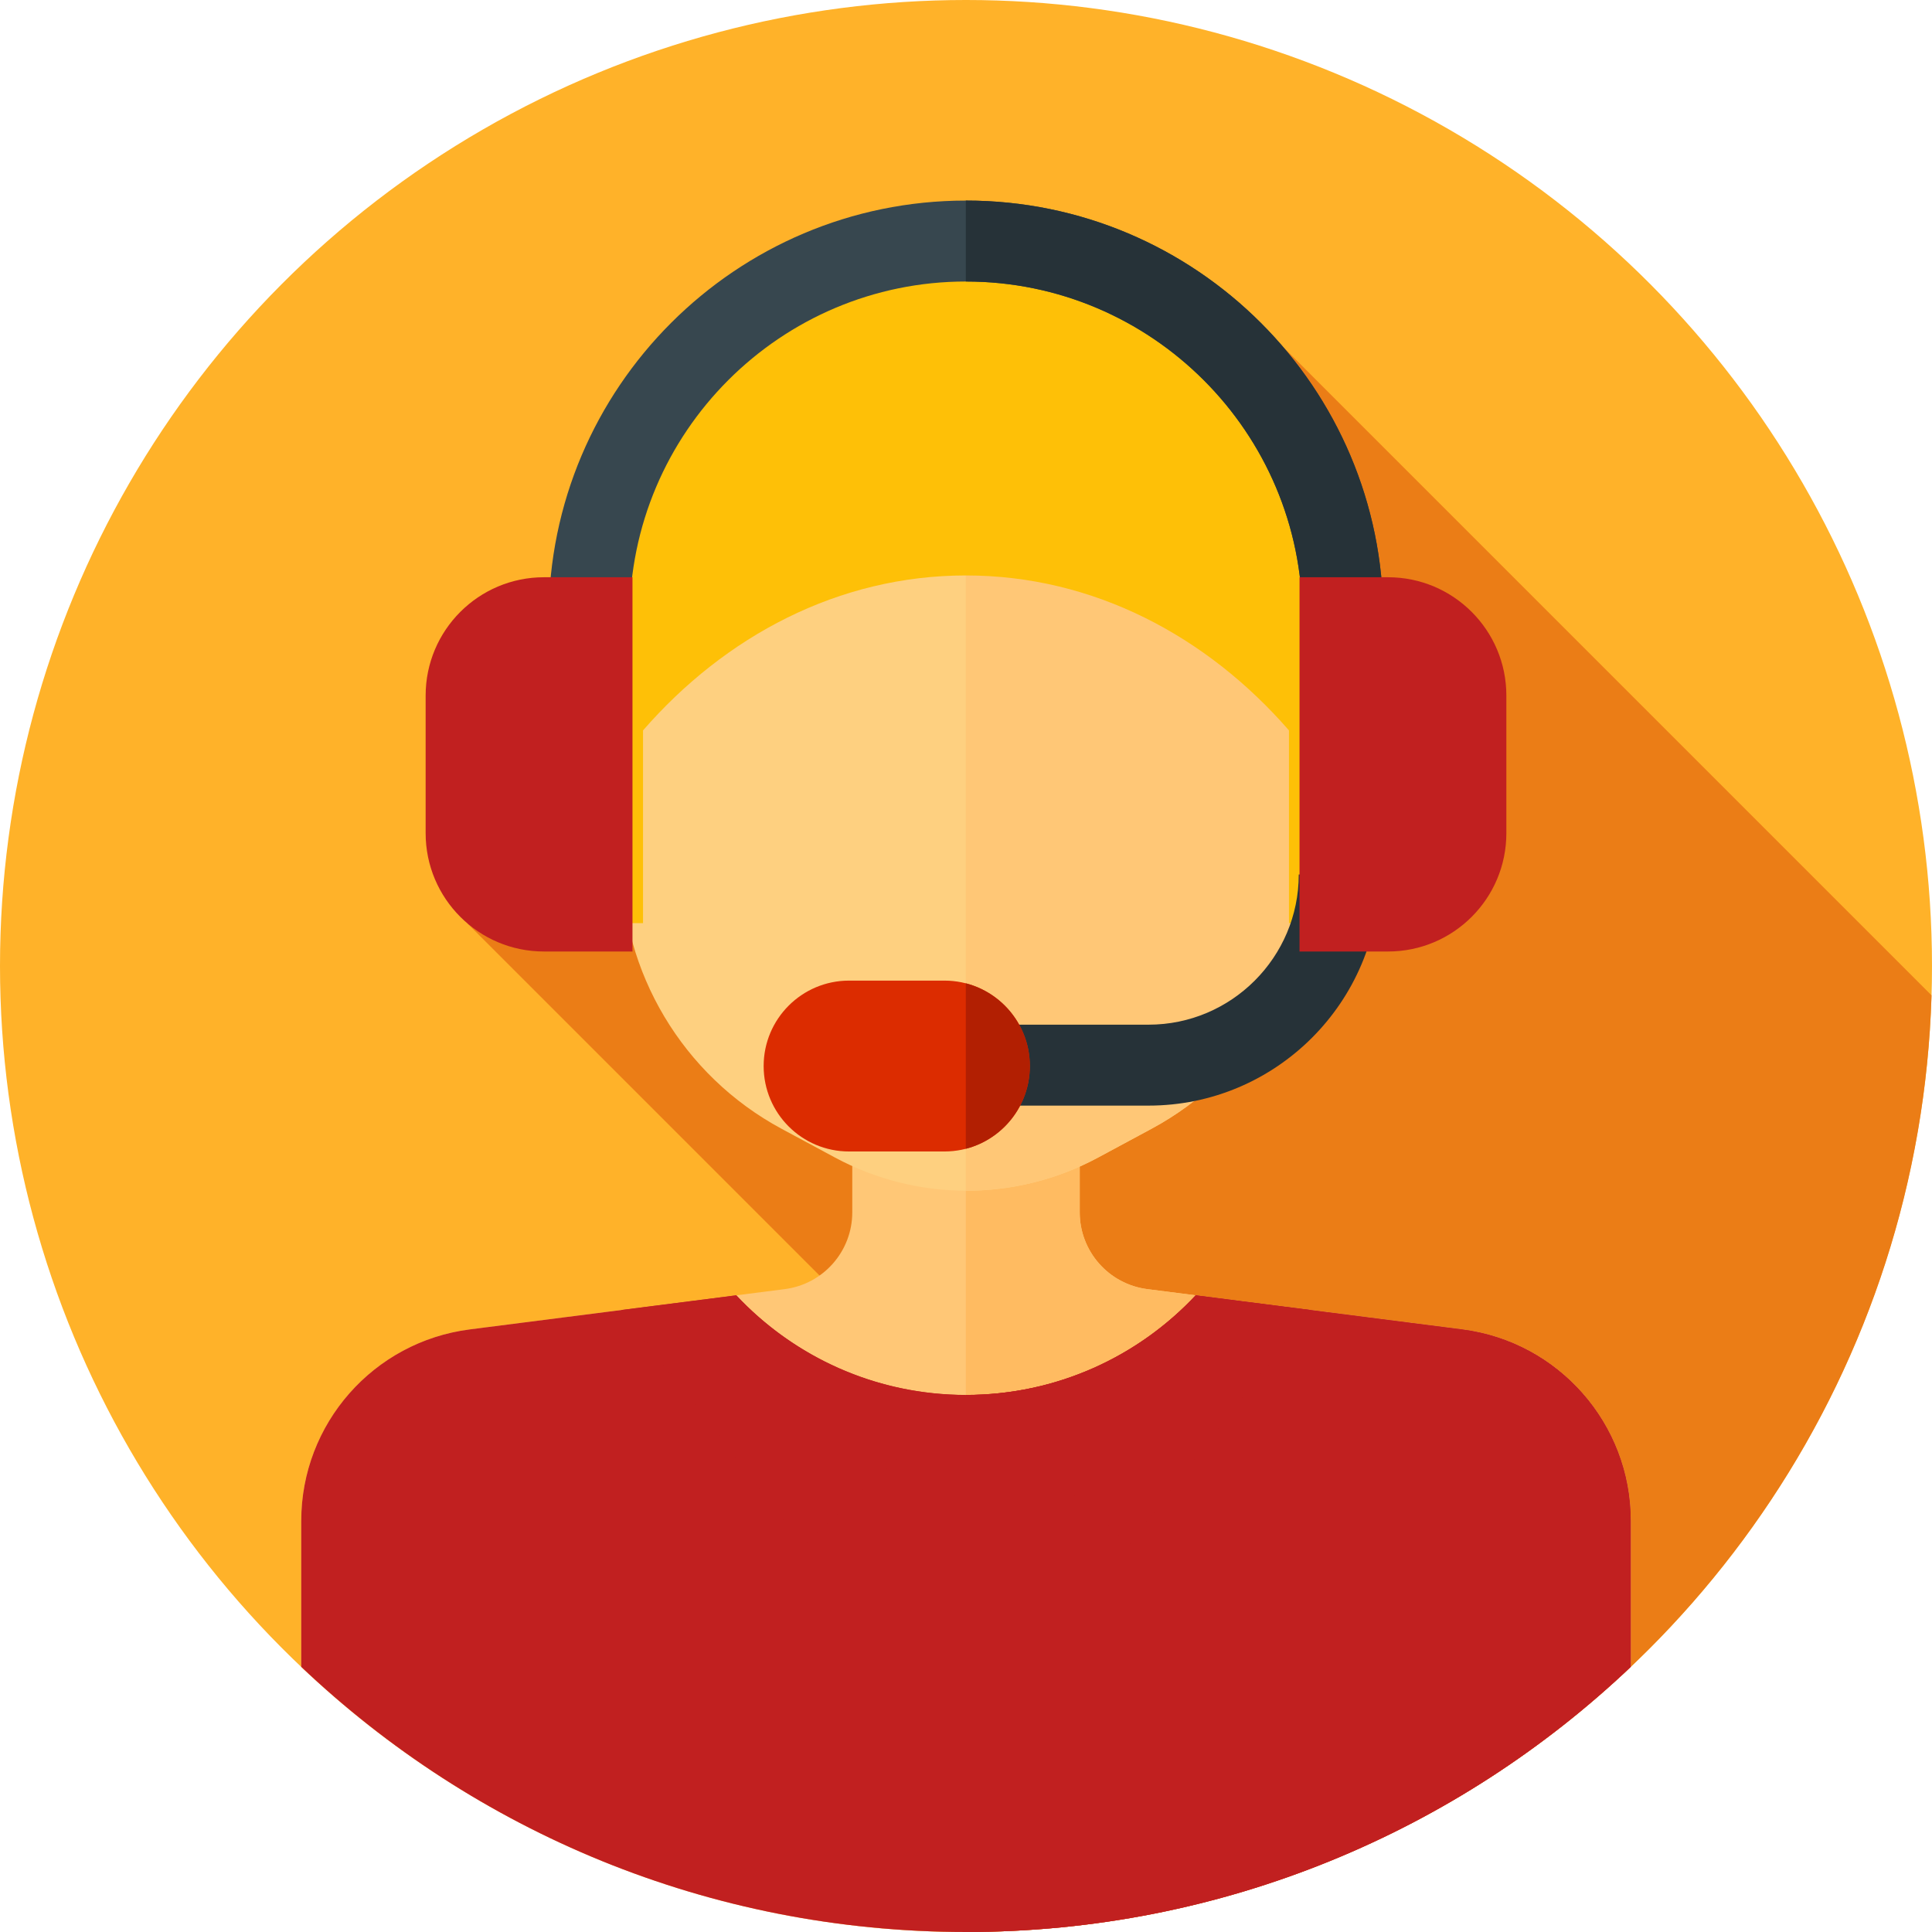
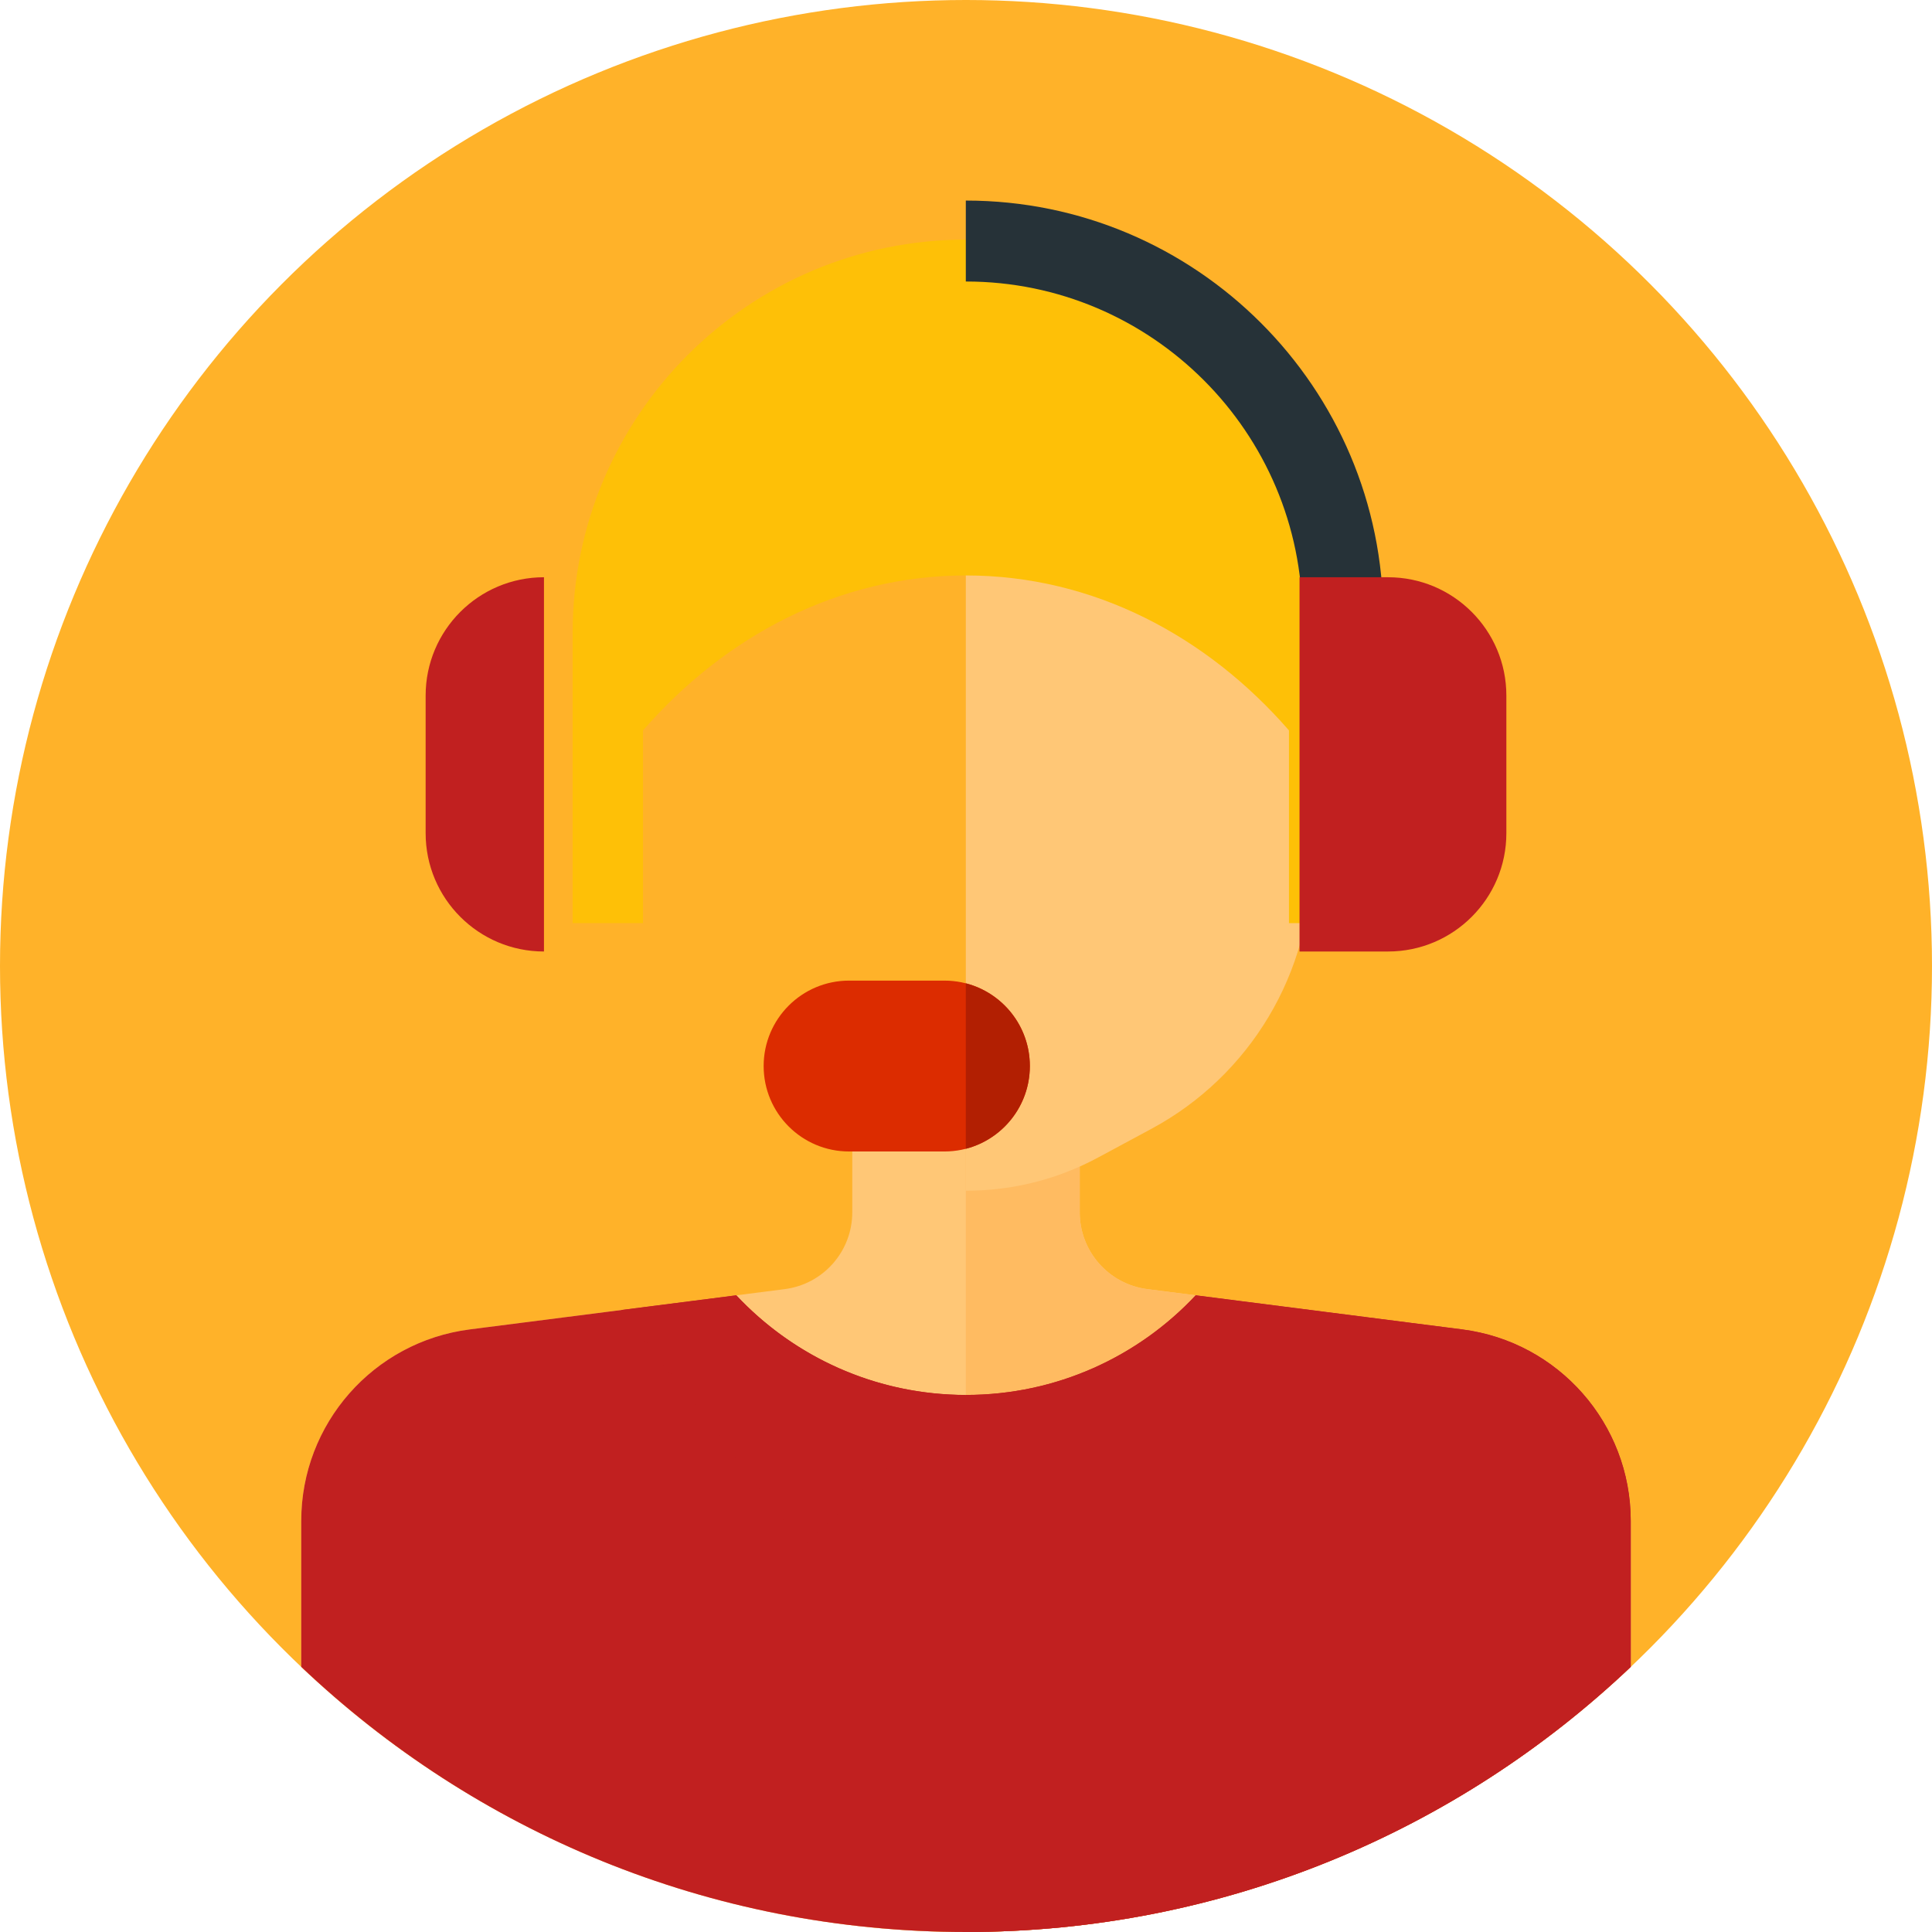
<svg xmlns="http://www.w3.org/2000/svg" version="1.1" id="Capa_1" x="0px" y="0px" viewBox="0 0 512.001 512.001" style="enable-background:new 0 0 512.001 512.001;" xml:space="preserve" width="512px" height="512px" class="">
  <g>
    <circle style="fill:#FFB229" cx="256" cy="256" r="256" data-original="#44C4FC" class="" data-old_color="#44C4FC" />
-     <path style="fill:#EB7D16" d="M327.854,79.75L123.8,244.642l242.455,242.455c83.996-40.146,142.677-124.733,145.617-223.329  L327.854,79.75z" data-original="#29ACE5" class="" data-old_color="#29ACE5" />
    <path style="fill:#FFC776;" d="M387.491,352.306l-83.437-10.673c-10.243-1.31-17.917-10.028-17.917-20.354v-37.845h-60.275v37.845  c0,10.326-7.674,19.044-17.917,20.354l-83.437,10.673c-25.541,3.267-44.675,25.005-44.675,50.753v38.678  C125.728,485.281,187.742,512,256,512s130.272-26.719,176.166-70.263v-38.678C432.166,377.311,413.033,355.573,387.491,352.306z" data-original="#FFC776" class="" />
    <path style="fill:#FFBB61;" d="M387.491,352.306l-83.437-10.673c-10.243-1.31-17.917-10.028-17.917-20.354v-37.845h-30.185V512  c0.016,0,0.032,0.001,0.048,0.001c68.258,0,130.272-26.719,176.166-70.263V403.06C432.166,377.311,413.033,355.573,387.491,352.306z  " data-original="#FFBB61" class="" />
-     <path style="fill:#FED080;" d="M305.162,299.136l-14.163,7.626c-21.763,11.718-47.957,11.718-69.72,0l-14.163-7.626  c-26.154-14.083-42.464-41.389-42.464-71.094v-87.359h182.973v87.359C347.626,257.747,331.316,285.053,305.162,299.136z" data-original="#FED080" class="" />
    <path style="fill:#FFC776;" d="M347.625,140.683h-91.673v174.865c12.051,0.031,24.109-2.896,35.047-8.786l14.163-7.626  c26.154-14.083,42.464-41.389,42.464-71.094L347.625,140.683L347.625,140.683z" data-original="#FFC776" class="" />
    <path style="fill:#C12020" d="M387.491,352.306l-70.616-9.033c-15.225,16.241-36.858,26.402-60.875,26.402  s-45.651-10.161-60.875-26.402l-70.616,9.033c-25.541,3.267-44.675,25.005-44.675,50.753v38.678  C125.728,485.281,187.742,512,256,512s130.272-26.719,176.166-70.263v-38.678C432.166,377.311,413.033,355.573,387.491,352.306z" data-original="#283592" class="" data-old_color="#283592" />
    <path style="fill:#C12020" d="M256,512c68.258,0,130.272-26.719,176.166-70.263v-38.678c0-25.749-19.134-47.486-44.675-50.753  l-70.616-9.033c-15.225,16.241-36.858,26.402-60.875,26.402L256,512L256,512z" data-original="#1A237E" class="" data-old_color="#1A237E" />
    <path style="fill:#C12020" d="M251.656,369.56c-22.275-1.144-42.23-11.032-56.531-26.288l-30.474,3.898l48.254,62.271L256,369.695  C254.541,369.695,253.093,369.648,251.656,369.56z" data-original="#303F9E" class="" data-old_color="#303F9E" />
-     <path style="fill:#C12020" d="M256,369.695l43.095,39.747l48.254-62.271l-30.474-3.898c-14.301,15.255-34.257,25.143-56.531,26.288  C258.908,369.648,257.46,369.695,256,369.695z" data-original="#283592" class="" data-old_color="#283592" />
    <path style="fill:#FEC007" d="M360.25,167.75c0-57.576-46.674-104.25-104.25-104.25s-104.25,46.674-104.25,104.25  c0,0.864,0,76.891,0,76.891h18.66v-51.078C192.129,168.606,222.182,152.5,256,152.5s63.871,16.106,85.59,41.063v51.078h18.66  C360.25,244.641,360.25,168.614,360.25,167.75z" data-original="#FEC007" class="active-path" />
-     <path style="fill:#37474F" d="M366.585,225.942h-21.45v-62.204c0-49.149-39.986-89.135-89.135-89.135s-89.135,39.986-89.135,89.135  v62.204h-21.45v-62.204c0-60.976,49.608-110.585,110.585-110.585s110.585,49.608,110.585,110.585L366.585,225.942L366.585,225.942z" data-original="#37474F" class="" />
    <g>
      <path style="fill:#263238" d="M256,53.153c-0.016,0-0.032,0.001-0.048,0.001v21.449c0.016,0,0.032,0,0.048,0   c49.149,0,89.135,39.986,89.135,89.135v62.204h21.449v-62.204C366.585,102.761,316.977,53.153,256,53.153z" data-original="#263238" class="" />
-       <path style="fill:#263238" d="M304.382,293H243.37v-21.45h61.012c21.946,0,39.801-17.854,39.801-39.801h21.45   C365.632,265.523,338.154,293,304.382,293z" data-original="#263238" class="" />
    </g>
-     <path style="fill:#C12020" d="M167.613,252.158H144.16c-17.321,0-31.362-14.041-31.362-31.362v-36.458  c0-17.321,14.041-31.362,31.362-31.362h23.454V252.158z" data-original="#3F51B4" class="" data-old_color="#3F51B4" />
+     <path style="fill:#C12020" d="M167.613,252.158H144.16c-17.321,0-31.362-14.041-31.362-31.362v-36.458  c0-17.321,14.041-31.362,31.362-31.362V252.158z" data-original="#3F51B4" class="" data-old_color="#3F51B4" />
    <path style="fill:#C12020" d="M367.841,252.158h-23.454v-99.181h23.454c17.321,0,31.362,14.041,31.362,31.362v36.458  C399.203,238.117,385.162,252.158,367.841,252.158z" data-original="#303F9E" class="" data-old_color="#303F9E" />
    <path style="fill:#DC2C00;" d="M250.28,305.155h-25.263c-12.504,0-22.641-10.137-22.641-22.641l0,0  c0-12.504,10.137-22.641,22.641-22.641h25.263c12.504,0,22.641,10.137,22.641,22.641l0,0  C272.921,295.018,262.785,305.155,250.28,305.155z" data-original="#DC2C00" class="" />
    <path style="fill:#B21F02;" d="M255.952,260.589v43.849c9.759-2.518,16.969-11.379,16.969-21.925l0,0  C272.921,271.968,265.712,263.107,255.952,260.589z" data-original="#B21F02" class="" />
  </g>
</svg>